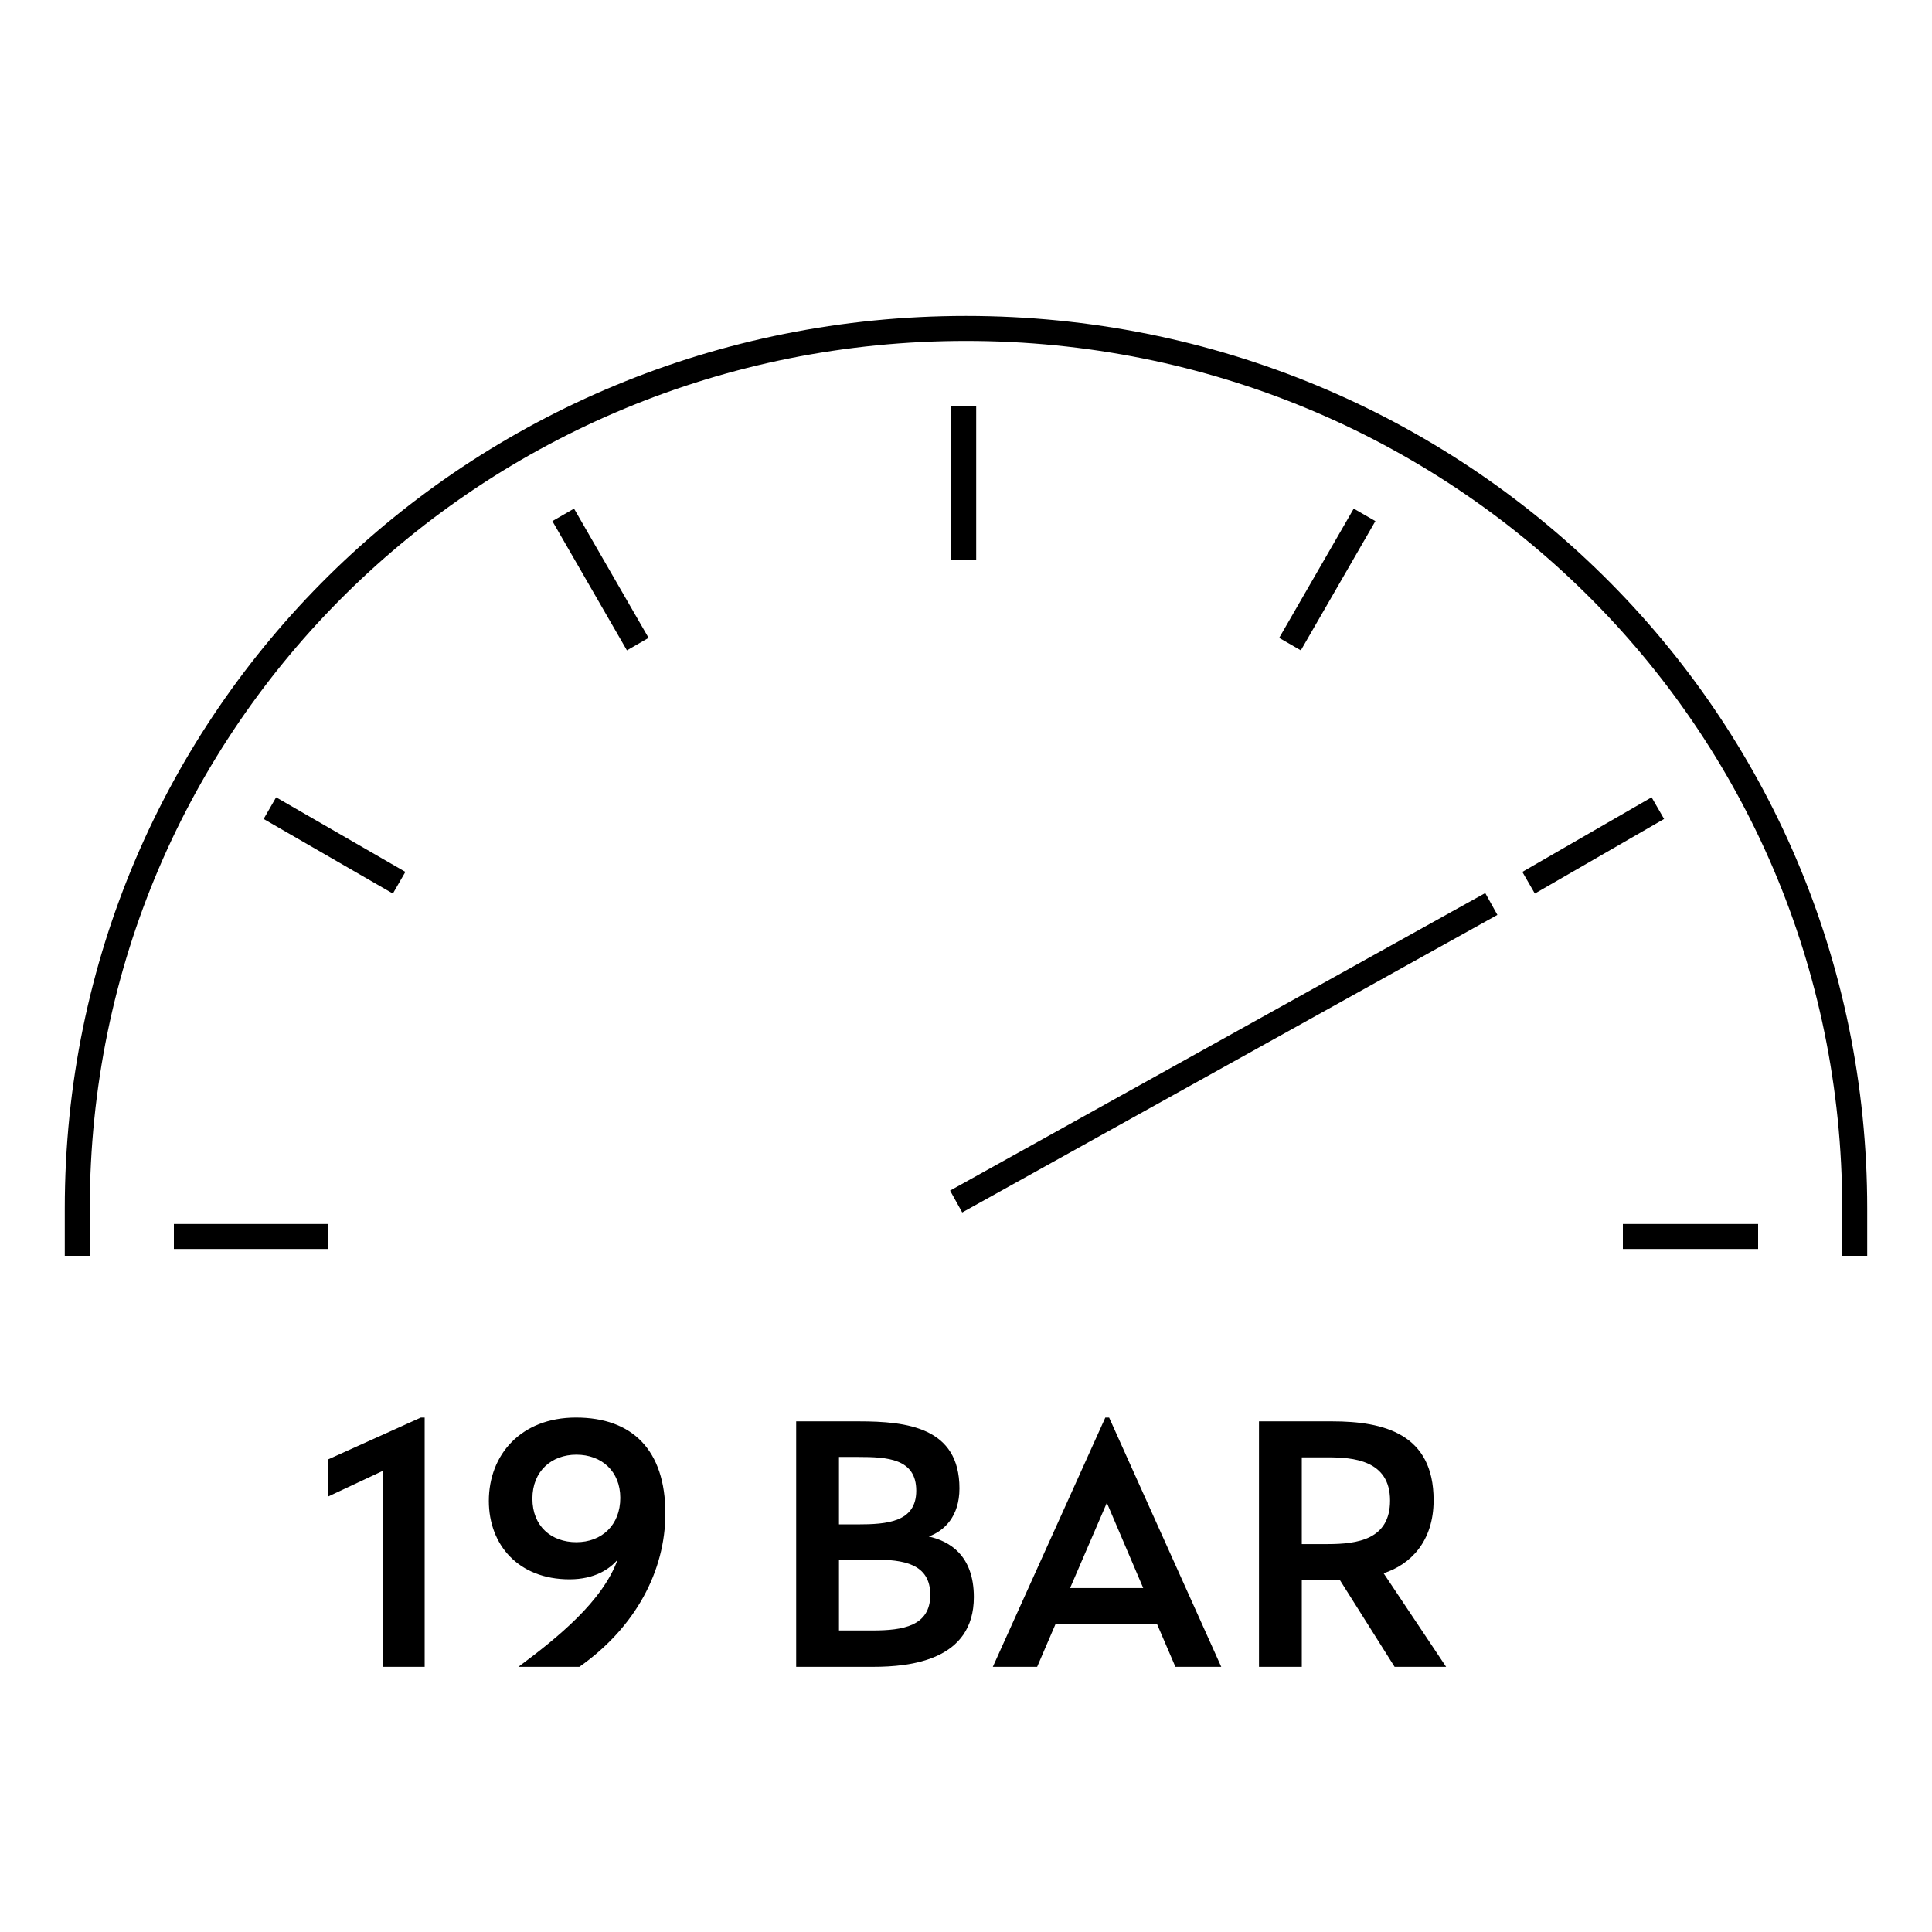
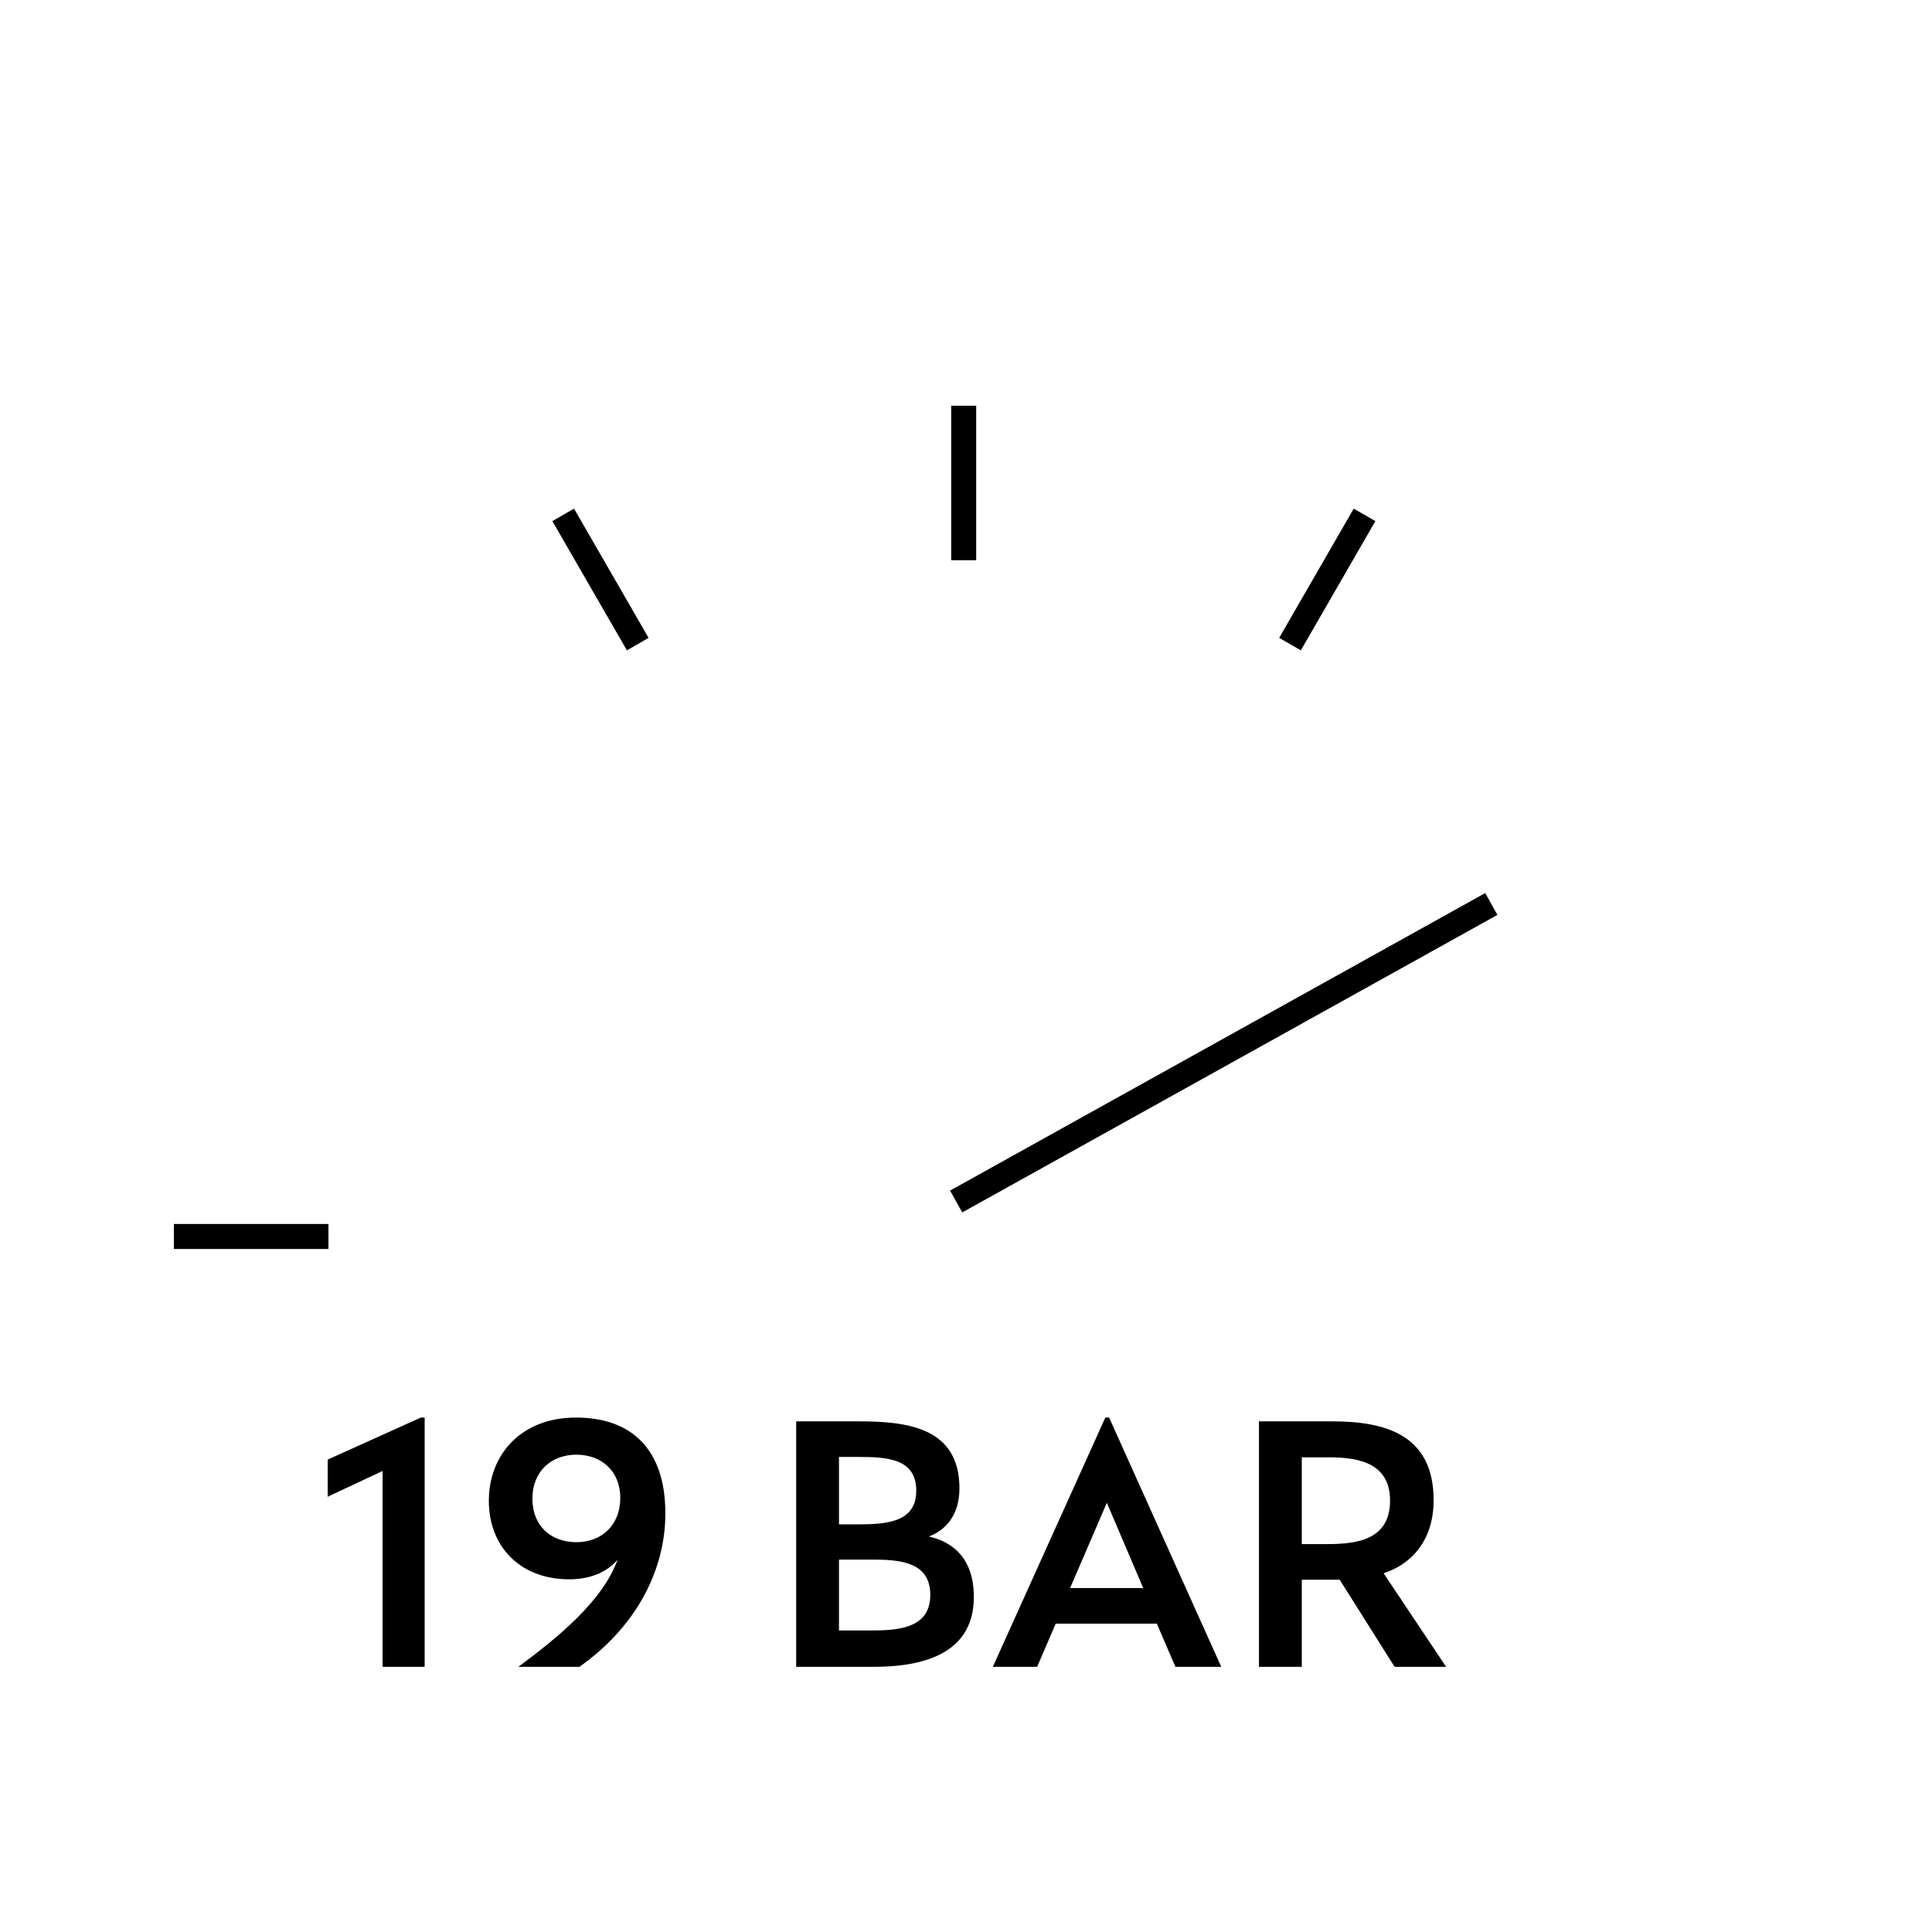
<svg xmlns="http://www.w3.org/2000/svg" width="51" height="51" viewBox="0 0 51 51" fill="none">
  <path d="M10.1 44H11.21V37.42H11.11L8.65 38.53V39.51L10.1 38.83V44ZM15.204 37.42C13.744 37.42 12.904 38.41 12.904 39.62C12.904 40.78 13.684 41.69 15.034 41.69C15.694 41.69 16.094 41.42 16.304 41.17C15.904 42.27 14.734 43.22 13.684 44H15.294C16.774 42.96 17.564 41.47 17.564 39.95C17.564 38.27 16.684 37.42 15.204 37.42ZM15.214 40.71C14.554 40.71 14.054 40.29 14.054 39.56C14.054 38.83 14.564 38.4 15.214 38.4C15.884 38.4 16.374 38.84 16.374 39.54C16.374 40.26 15.884 40.71 15.214 40.71ZM24.517 40.56C24.927 40.41 25.327 40.03 25.327 39.29C25.327 37.68 23.947 37.52 22.667 37.52H21.017V44H23.047C24.027 44 25.707 43.83 25.707 42.16C25.707 41.05 25.057 40.68 24.517 40.56ZM24.187 39.35C24.187 40.18 23.417 40.24 22.637 40.24H22.147V38.46H22.657C23.417 38.46 24.187 38.5 24.187 39.35ZM23.037 43.04H22.147V41.17H23.067C23.837 41.17 24.557 41.27 24.557 42.1C24.557 42.93 23.827 43.04 23.037 43.04ZM26.208 44H27.378L27.868 42.86H30.538L31.028 44H32.238L29.278 37.42H29.178L26.208 44ZM28.248 41.92L29.218 39.67L30.178 41.92H28.248ZM36.524 41.53C37.234 41.3 37.844 40.69 37.844 39.6C37.844 37.85 36.534 37.52 35.164 37.52H33.234V44H34.364V41.7H35.364L36.814 44H38.174L36.524 41.53ZM35.044 40.76H34.364V38.47H35.044C35.714 38.47 36.694 38.54 36.694 39.61C36.694 40.64 35.834 40.76 35.044 40.76Z" fill="black" />
  <path d="M39.367 23.863L25.24 31.717" stroke="black" stroke-width="0.66" stroke-miterlimit="10" />
-   <path d="M46.41 32.64H42.84" stroke="black" stroke-width="0.66" stroke-miterlimit="10" />
-   <path d="M43.763 21.333L40.351 23.302" stroke="black" stroke-width="0.66" stroke-miterlimit="10" />
  <path d="M36.021 13.591L34.053 17.003" stroke="black" stroke-width="0.66" stroke-miterlimit="10" />
  <path d="M25.439 10.71V14.79" stroke="black" stroke-width="0.66" stroke-miterlimit="10" />
  <path d="M14.867 13.591L16.835 17.003" stroke="black" stroke-width="0.66" stroke-miterlimit="10" />
-   <path d="M7.124 21.333L10.536 23.302" stroke="black" stroke-width="0.66" stroke-miterlimit="10" />
  <path d="M4.59 32.64H8.67" stroke="black" stroke-width="0.66" stroke-miterlimit="10" />
-   <path d="M48.96 33.15V31.901C48.96 18.947 38.454 8.67 25.5 8.67C12.546 8.67 2.04 18.947 2.04 31.901V33.15" stroke="black" stroke-width="0.66" stroke-miterlimit="10" />
</svg>